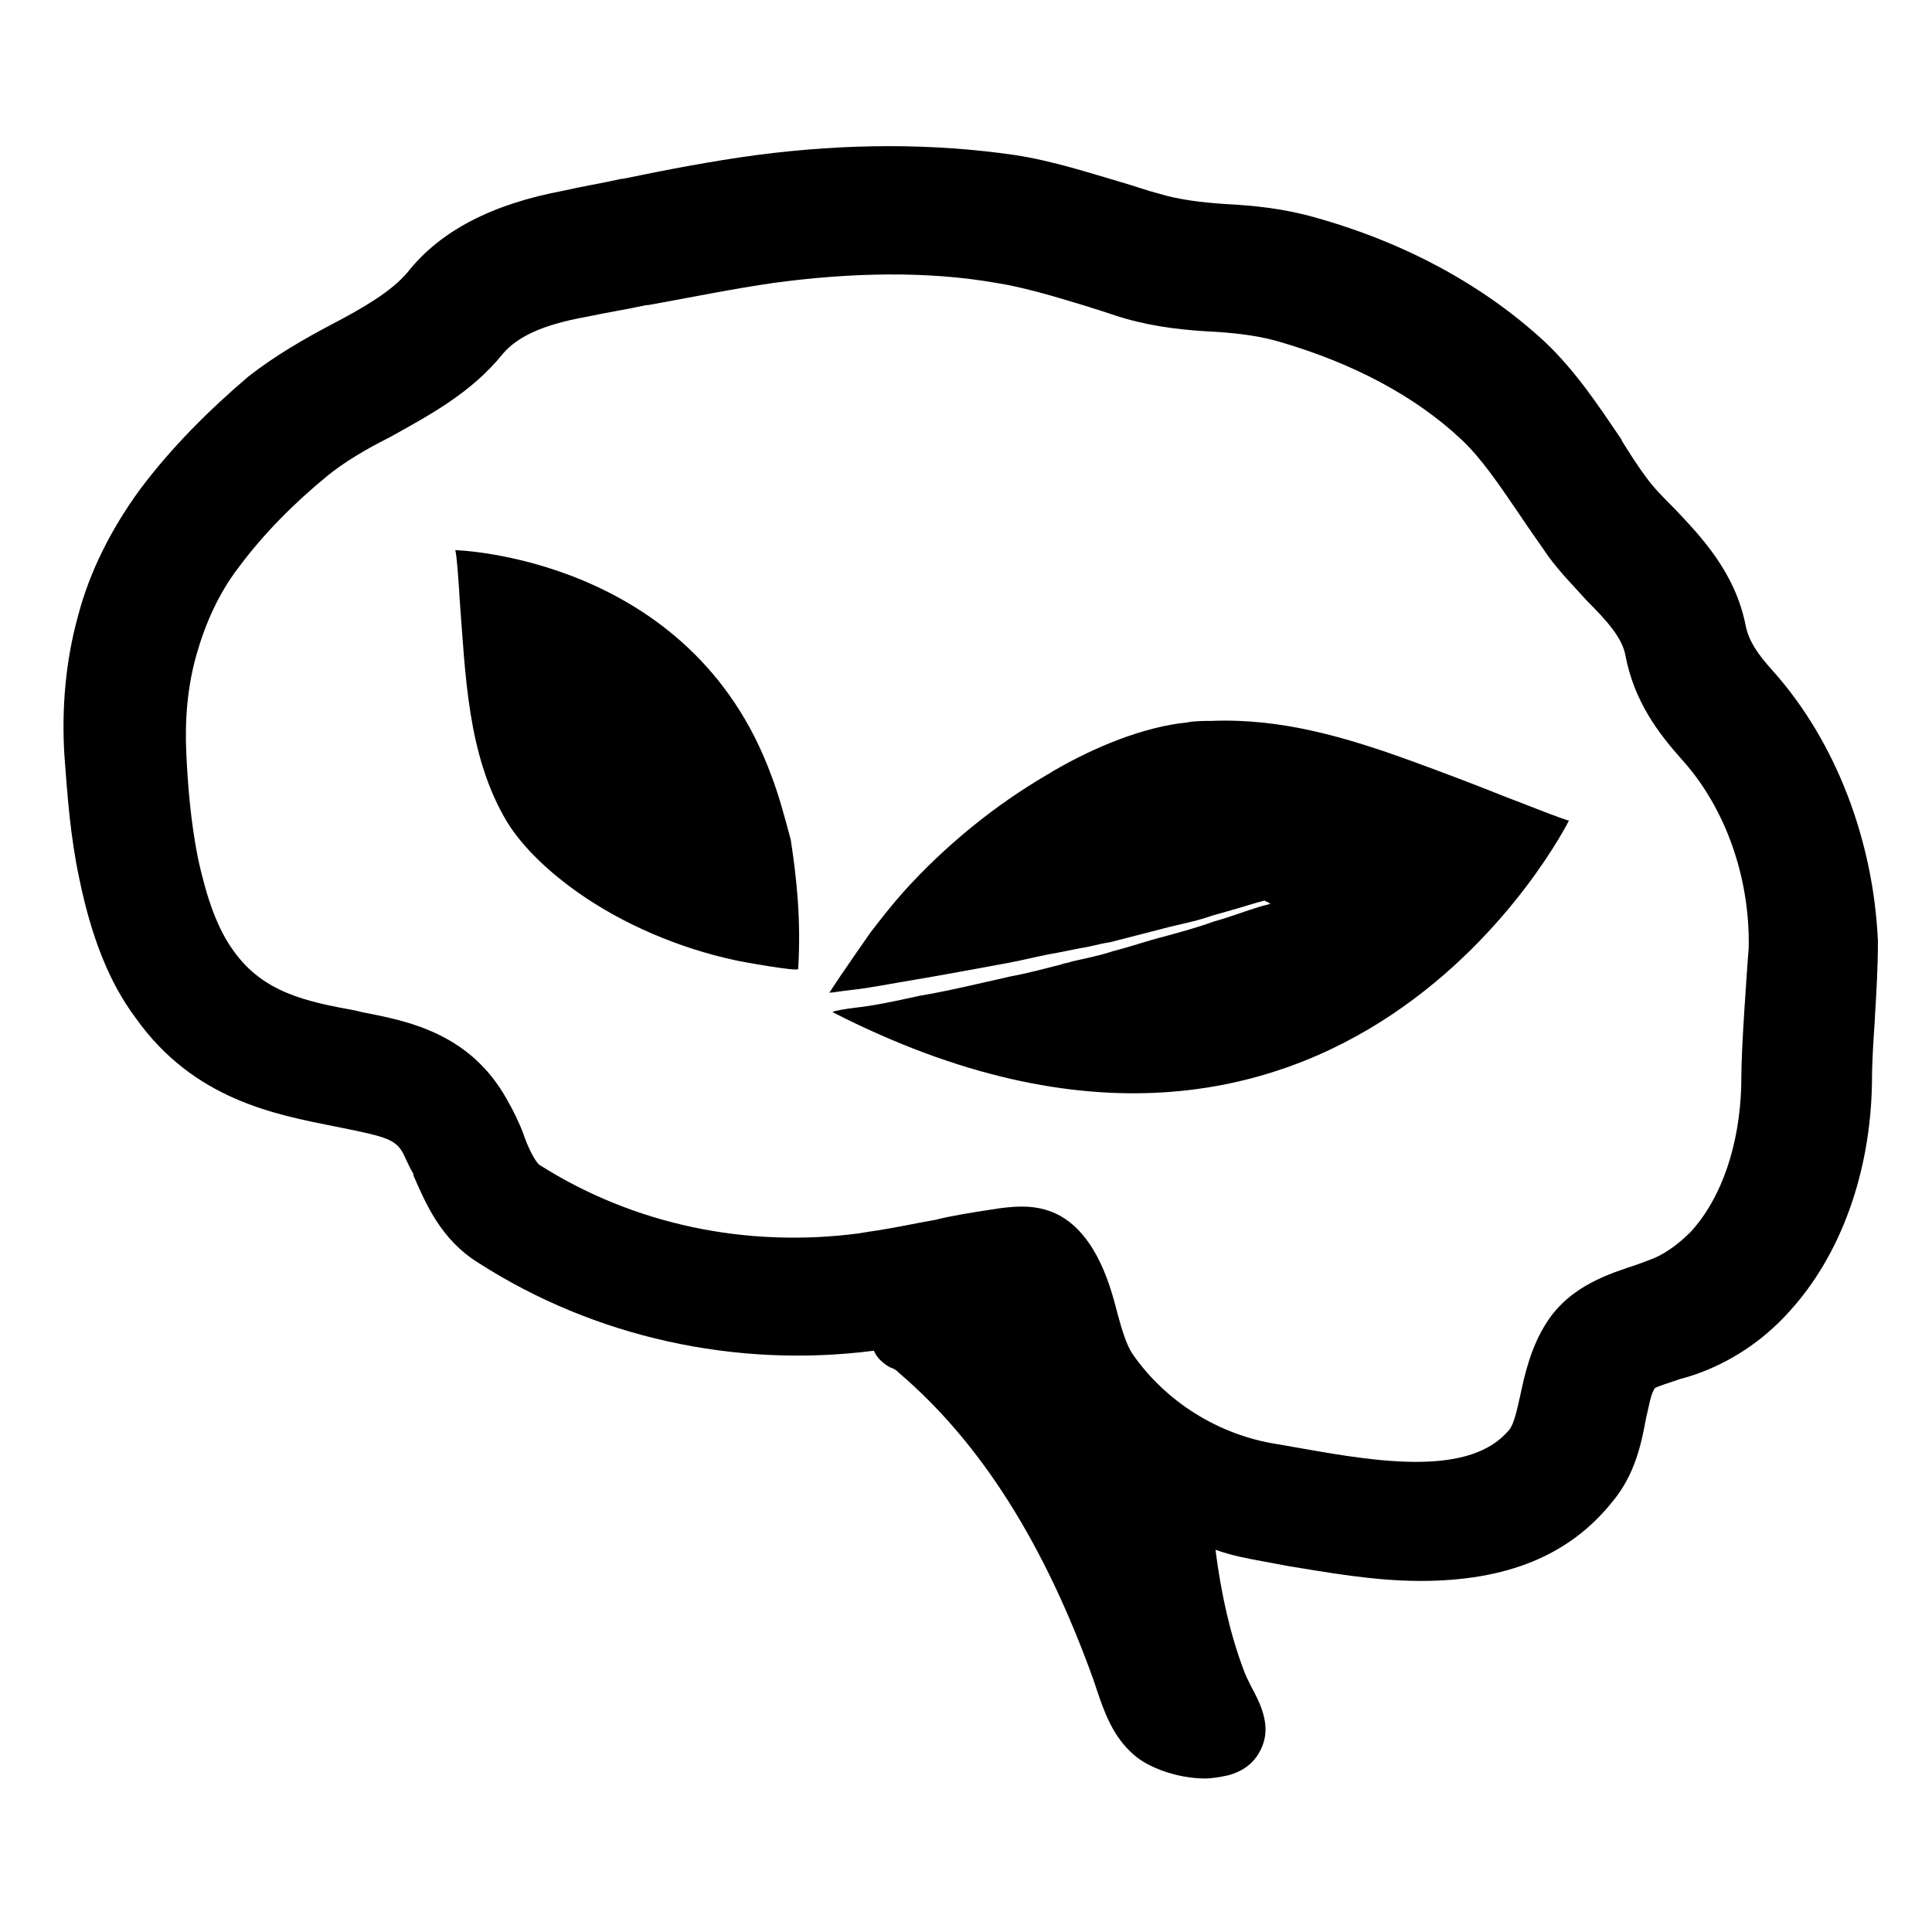
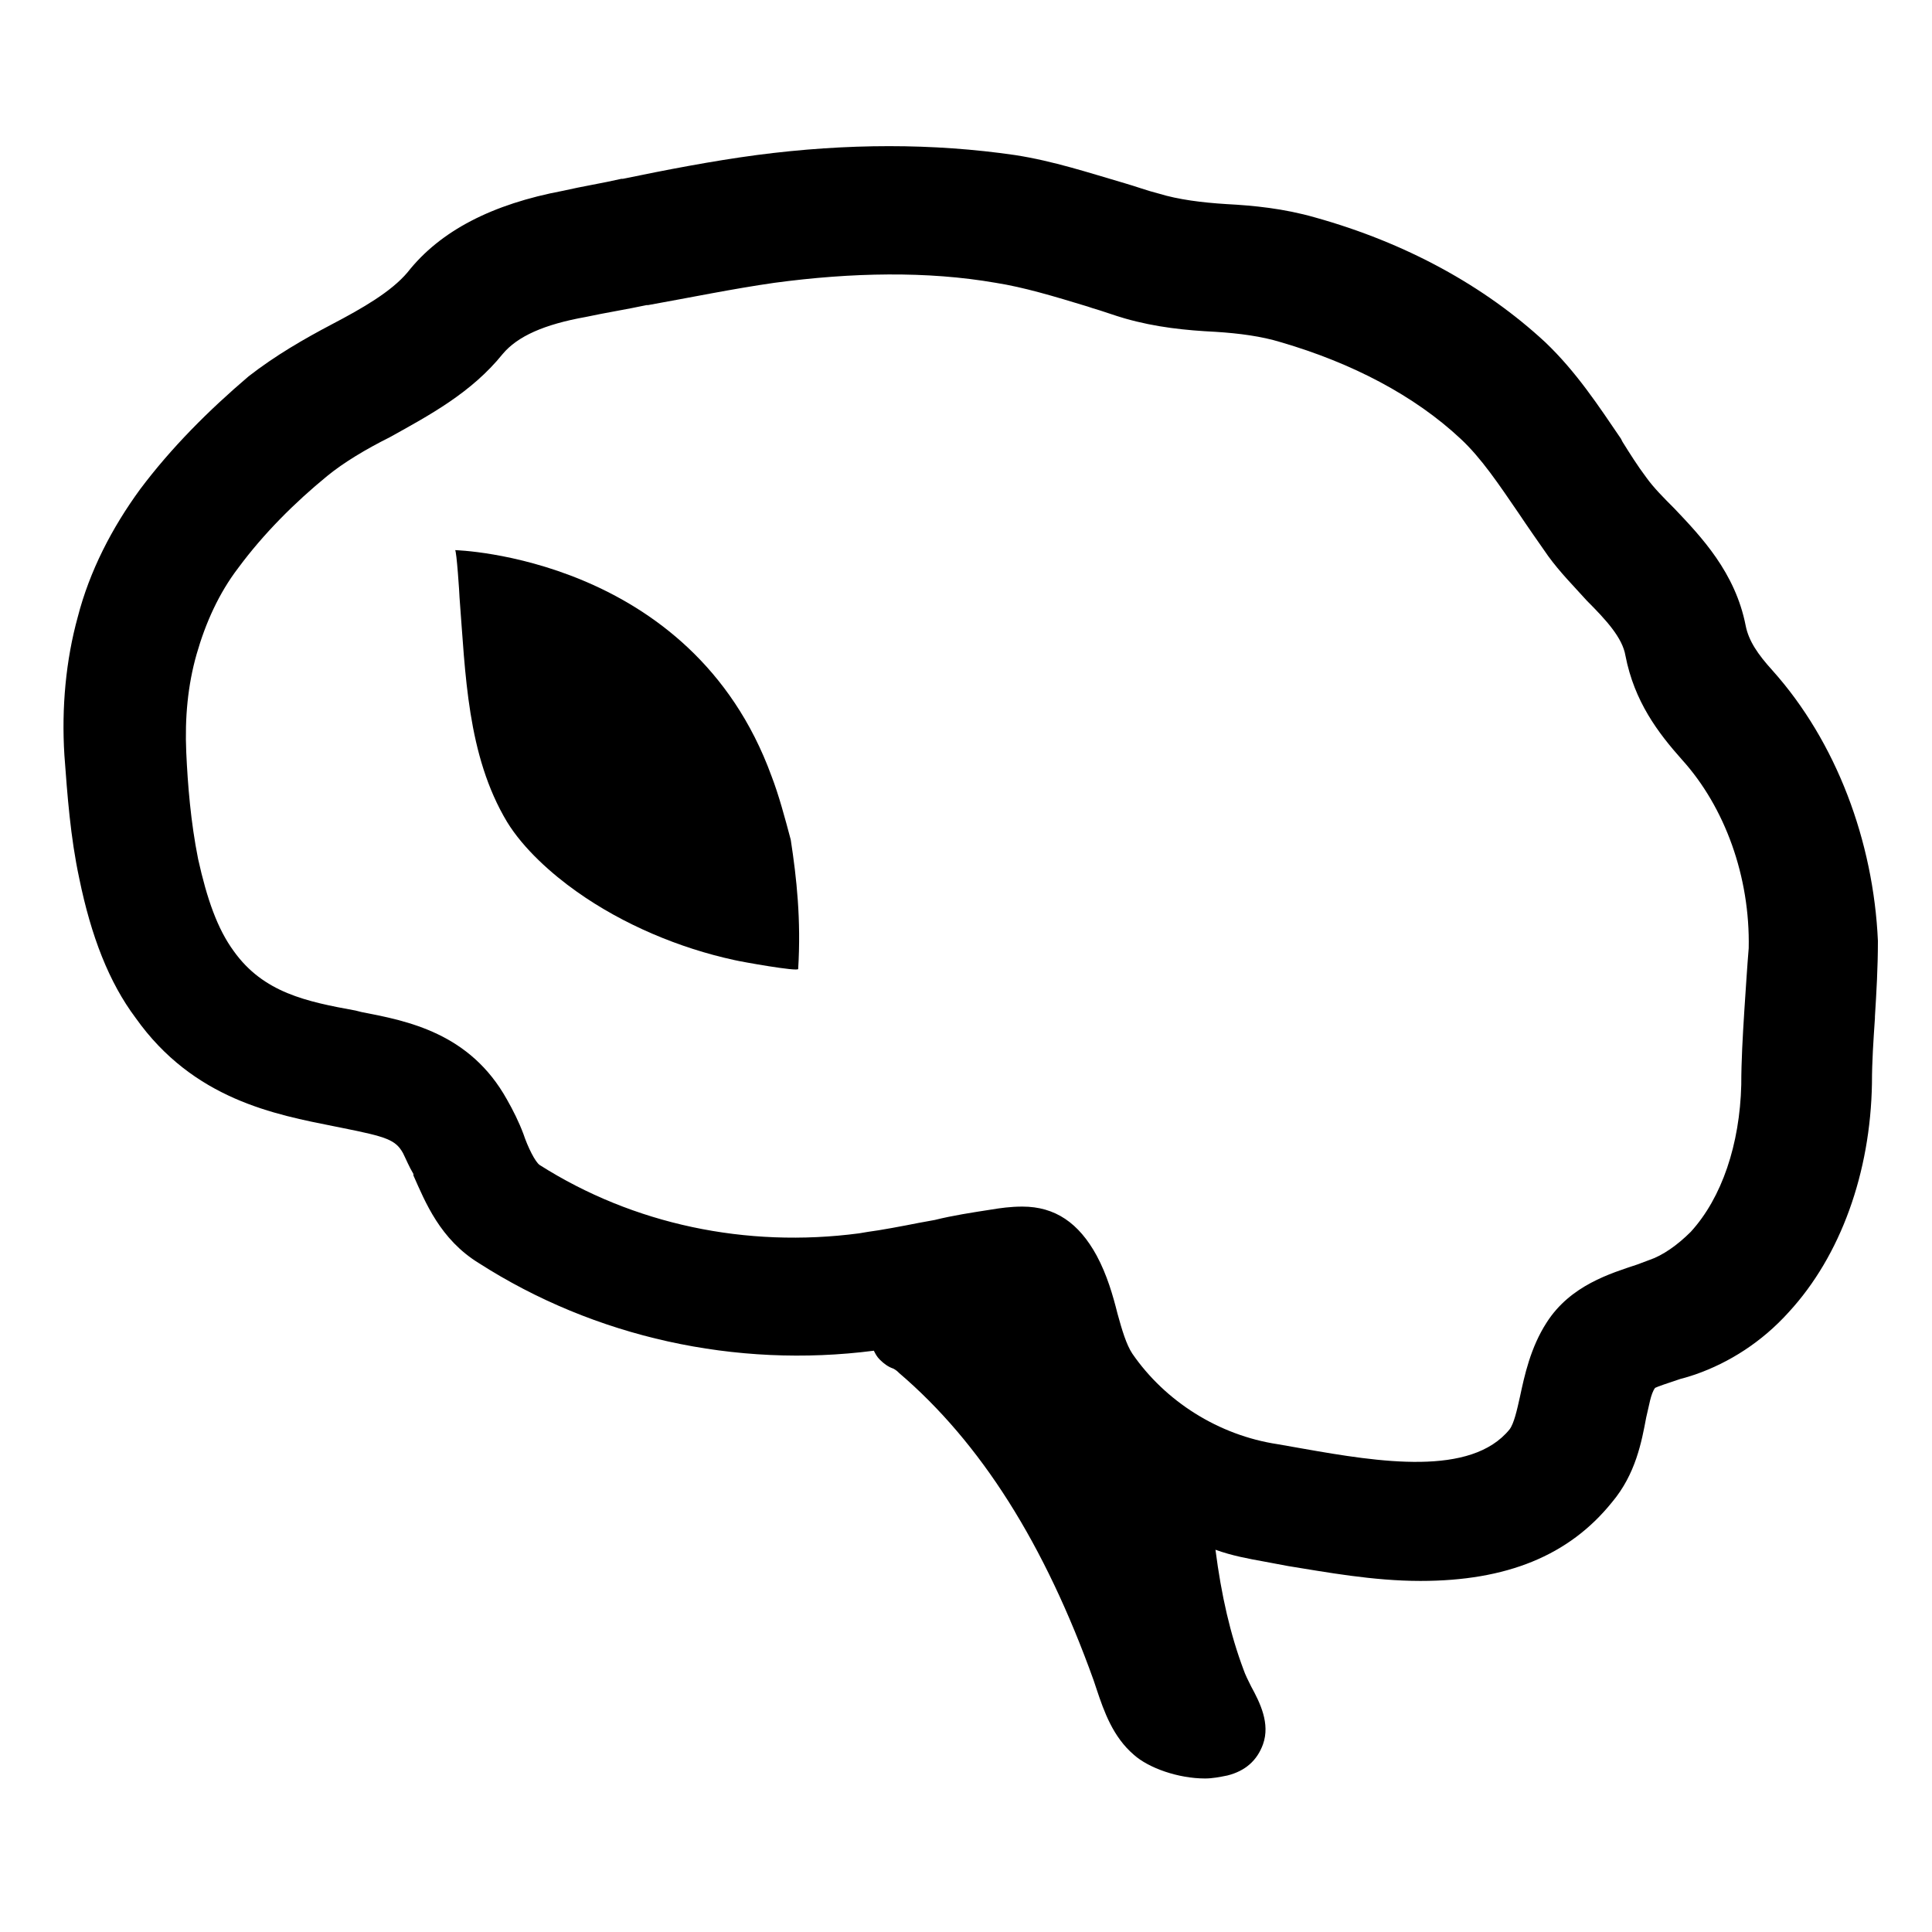
<svg xmlns="http://www.w3.org/2000/svg" fill="#000000" width="800px" height="800px" version="1.1" viewBox="144 144 512 512">
  <g>
    <path d="m613.72 321.67c-3.938-4.328-6.297-7.871-7.086-11.809-2.754-14.168-11.809-23.617-18.895-31.094-2.754-2.754-5.512-5.512-7.477-8.266-2.363-3.148-4.328-6.297-6.297-9.445l-0.395-0.789c-5.902-8.66-11.809-17.711-20.074-25.586-16.137-14.957-37-26.371-61.008-33.062-8.266-2.363-16.137-3.148-23.617-3.543-6.297-0.395-12.594-1.18-17.711-2.754-3.148-0.789-6.297-1.969-9.055-2.754-9.445-2.754-18.895-5.902-29.125-7.477-21.648-3.148-44.477-3.148-68.488 0-11.809 1.574-24.008 3.938-35.426 6.297h-0.395c-5.117 1.18-10.234 1.969-15.352 3.148-18.895 3.543-32.668 10.629-41.328 21.648-4.328 5.117-11.809 9.445-20.074 13.777-7.477 3.938-14.957 8.266-22.043 13.777-10.629 9.055-20.469 18.895-28.734 29.914-7.477 10.234-13.383 21.648-16.531 33.852-3.148 11.414-4.328 24.008-3.543 36.605 0.789 10.629 1.574 21.648 3.938 32.668 3.148 15.352 7.871 27.551 14.957 37 15.352 21.648 37 25.586 52.742 28.734l1.969 0.395c11.809 2.363 14.168 3.148 16.137 6.691 0.789 1.574 1.574 3.543 2.754 5.512v0.395c3.148 7.086 7.086 16.926 17.32 23.223 30.699 19.68 68.094 27.945 104.7 23.223 0.395 0.789 0.789 1.574 1.574 2.363 1.18 1.18 2.363 1.969 3.543 2.363 0.789 0.395 1.18 0.789 1.574 1.18 21.648 18.5 38.574 45.266 51.562 81.477l0.789 2.363c1.969 5.902 4.328 12.594 9.84 17.32 3.938 3.543 11.809 6.297 18.895 6.297 1.969 0 3.938-0.395 5.902-0.789 4.723-1.18 7.871-3.938 9.445-8.266 1.969-5.512-0.789-11.02-3.148-15.352-0.789-1.574-1.574-3.148-1.969-4.328-3.543-9.445-5.902-19.68-7.477-31.883 4.328 1.574 8.66 2.363 12.988 3.148l6.297 1.18c9.84 1.574 22.434 3.938 35.031 3.938 22.828 0 39.359-6.691 50.773-20.859 6.297-7.477 7.871-16.137 9.055-22.434 0.789-3.148 1.18-6.297 2.363-7.871 0.789-0.395 3.148-1.18 6.691-2.363 1.574-0.395 2.754-0.789 3.938-1.18 9.055-3.148 17.711-8.66 24.797-16.531 13.777-14.957 21.648-37 22.043-60.613 0-5.902 0.395-11.414 0.789-17.32v-0.395c0.395-6.297 0.789-12.988 0.789-20.074-1.184-26.387-11.023-52.758-27.949-71.652zm-7.477 90.527c-0.395 6.297-0.789 12.988-0.789 19.285-0.395 15.742-5.117 29.914-13.383 38.965-3.543 3.543-7.477 6.297-11.02 7.477l-3.148 1.18c-7.086 2.363-17.711 5.512-24.008 15.352-4.328 6.691-5.902 14.168-7.086 19.68-0.789 3.543-1.574 7.086-2.754 8.66-10.234 12.594-34.637 8.66-54.711 5.117l-6.691-1.176c-15.742-2.363-29.914-11.414-38.574-24.008-1.574-2.363-2.754-6.297-3.938-10.629-1.18-4.723-2.754-10.234-5.512-15.352-4.723-8.66-11.02-12.988-19.68-12.988-3.148 0-5.902 0.395-8.266 0.789-5.117 0.789-10.234 1.574-14.957 2.754l-4.328 0.789c-3.938 0.789-10.234 1.969-13.383 2.363l-2.363 0.395c-29.914 3.938-59.828-2.363-84.625-18.105-1.18-0.789-3.148-4.723-4.328-8.266-1.18-3.148-2.754-6.297-4.328-9.055-9.84-17.711-26.371-20.859-38.574-23.223l-1.574-0.395c-12.988-2.363-24.402-4.723-32.273-15.742-4.328-5.902-7.086-13.777-9.445-24.402-1.969-9.84-2.754-19.68-3.148-28.34-0.395-9.055 0.395-17.711 2.754-25.977 2.363-8.266 5.902-16.137 11.02-22.828 6.691-9.055 14.957-17.32 23.617-24.402 4.328-3.543 10.234-7.086 16.531-10.234 10.629-5.902 21.648-11.809 29.914-22.043 3.938-4.723 11.02-7.871 22.043-9.84 5.512-1.18 10.629-1.969 16.137-3.148h0.395c11.02-1.969 22.434-4.328 33.457-5.902 20.469-2.754 40.539-3.148 58.648 0 7.477 1.18 15.352 3.543 24.402 6.297l1.18 0.395c2.754 0.789 5.902 1.969 8.66 2.754 8.266 2.363 16.137 3.148 24.008 3.543 6.297 0.395 12.203 1.18 17.32 2.754 18.895 5.512 35.426 14.168 47.625 25.586 5.512 5.117 10.234 12.203 15.352 19.68 2.363 3.543 5.117 7.477 7.871 11.414 3.148 4.328 6.691 7.871 10.234 11.809 5.117 5.117 9.445 9.84 10.234 14.562 2.363 12.203 8.66 20.469 14.957 27.551 11.414 12.594 18.105 31.094 17.711 49.988-0.398 4.719-0.789 11.016-1.184 16.918z" />
-     <path d="m518.08 345.68c-17.32-6.297-34.637-11.414-53.137-10.629-1.969 0-4.328 0-6.297 0.395-11.809 1.18-24.797 6.691-35.031 12.594-0.789 0.395-1.18 0.789-1.969 1.18-14.168 8.266-27.16 18.895-38.18 31.094-3.148 3.543-5.902 7.086-8.66 10.629-0.789 1.18-7.477 10.629-11.02 16.137 0.789 0 2.754-0.395 6.297-0.789 3.938-0.395 9.84-1.574 16.926-2.754 7.086-1.18 15.352-2.754 24.008-4.328 4.328-0.789 8.66-1.969 13.383-2.754 1.969-0.395 3.938-0.789 5.902-1.18 2.754-0.395 5.117-1.18 7.871-1.574 4.723-1.18 9.055-2.363 13.777-3.543 4.328-1.18 9.055-1.969 13.383-3.543 4.328-1.18 8.266-2.363 12.203-3.543 0.395 0 1.18-0.395 1.574-0.395l1.574 0.789c-0.789 0.395-1.574 0.395-2.754 0.789-3.938 1.18-7.871 2.754-12.203 3.938-4.328 1.574-8.66 2.754-12.988 3.938-4.723 1.18-9.055 2.754-13.777 3.938-3.543 1.18-7.477 1.969-11.02 2.754-0.789 0.395-1.969 0.395-2.754 0.789-4.723 1.18-9.055 2.363-13.383 3.148-8.66 1.969-16.926 3.938-24.008 5.117-7.086 1.574-12.988 2.754-16.926 3.148-3.148 0.395-5.512 0.789-6.297 1.18 135.4 69.273 195.23-50.773 195.23-50.773 0 0.395-15.742-5.902-16.926-6.297-7.871-3.152-16.137-6.301-24.797-9.453z" />
    <path d="m348.44 349.62c-21.254-58.254-83.836-59.828-83.836-59.828 0.395 0 1.18 11.809 1.18 12.594 1.574 20.074 1.969 41.723 12.594 59.434 4.328 7.086 11.809 13.777 18.5 18.5 12.203 8.66 27.16 14.957 41.723 18.105 1.574 0.395 16.926 3.148 16.926 2.363 0.789-12.988-0.395-24.008-1.969-34.242-1.574-5.906-3.148-11.809-5.117-16.926z" />
  </g>
</svg>